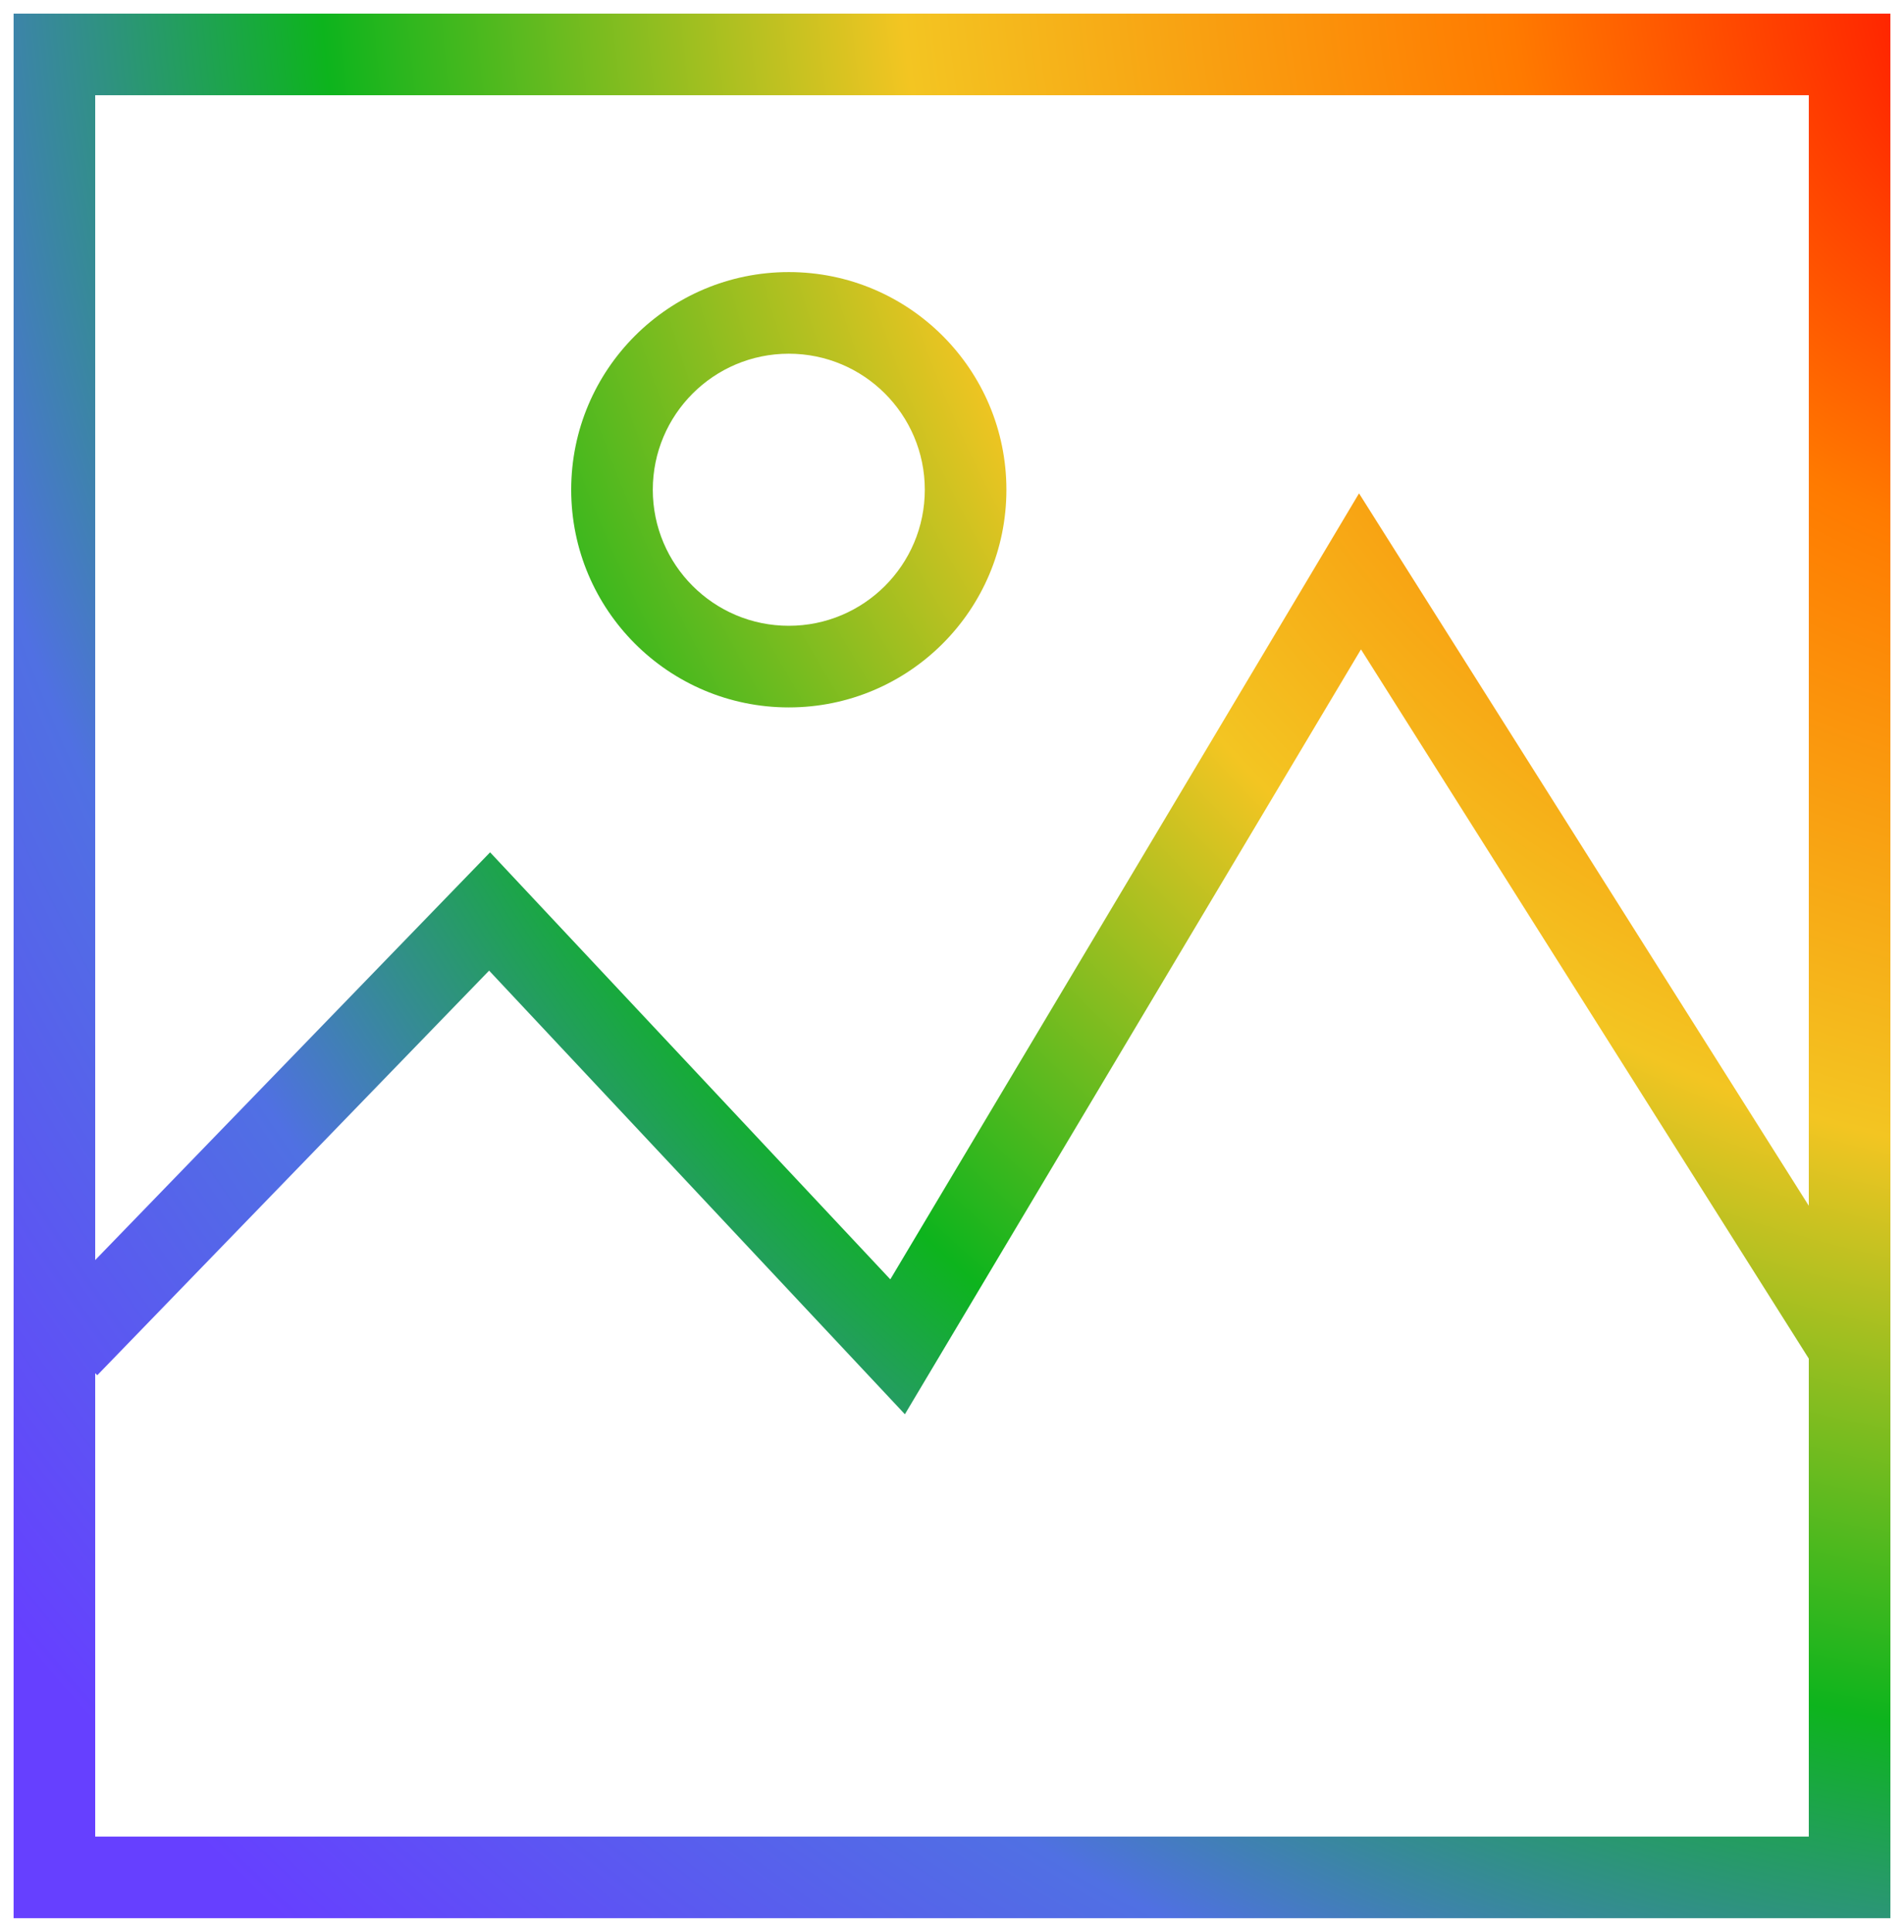
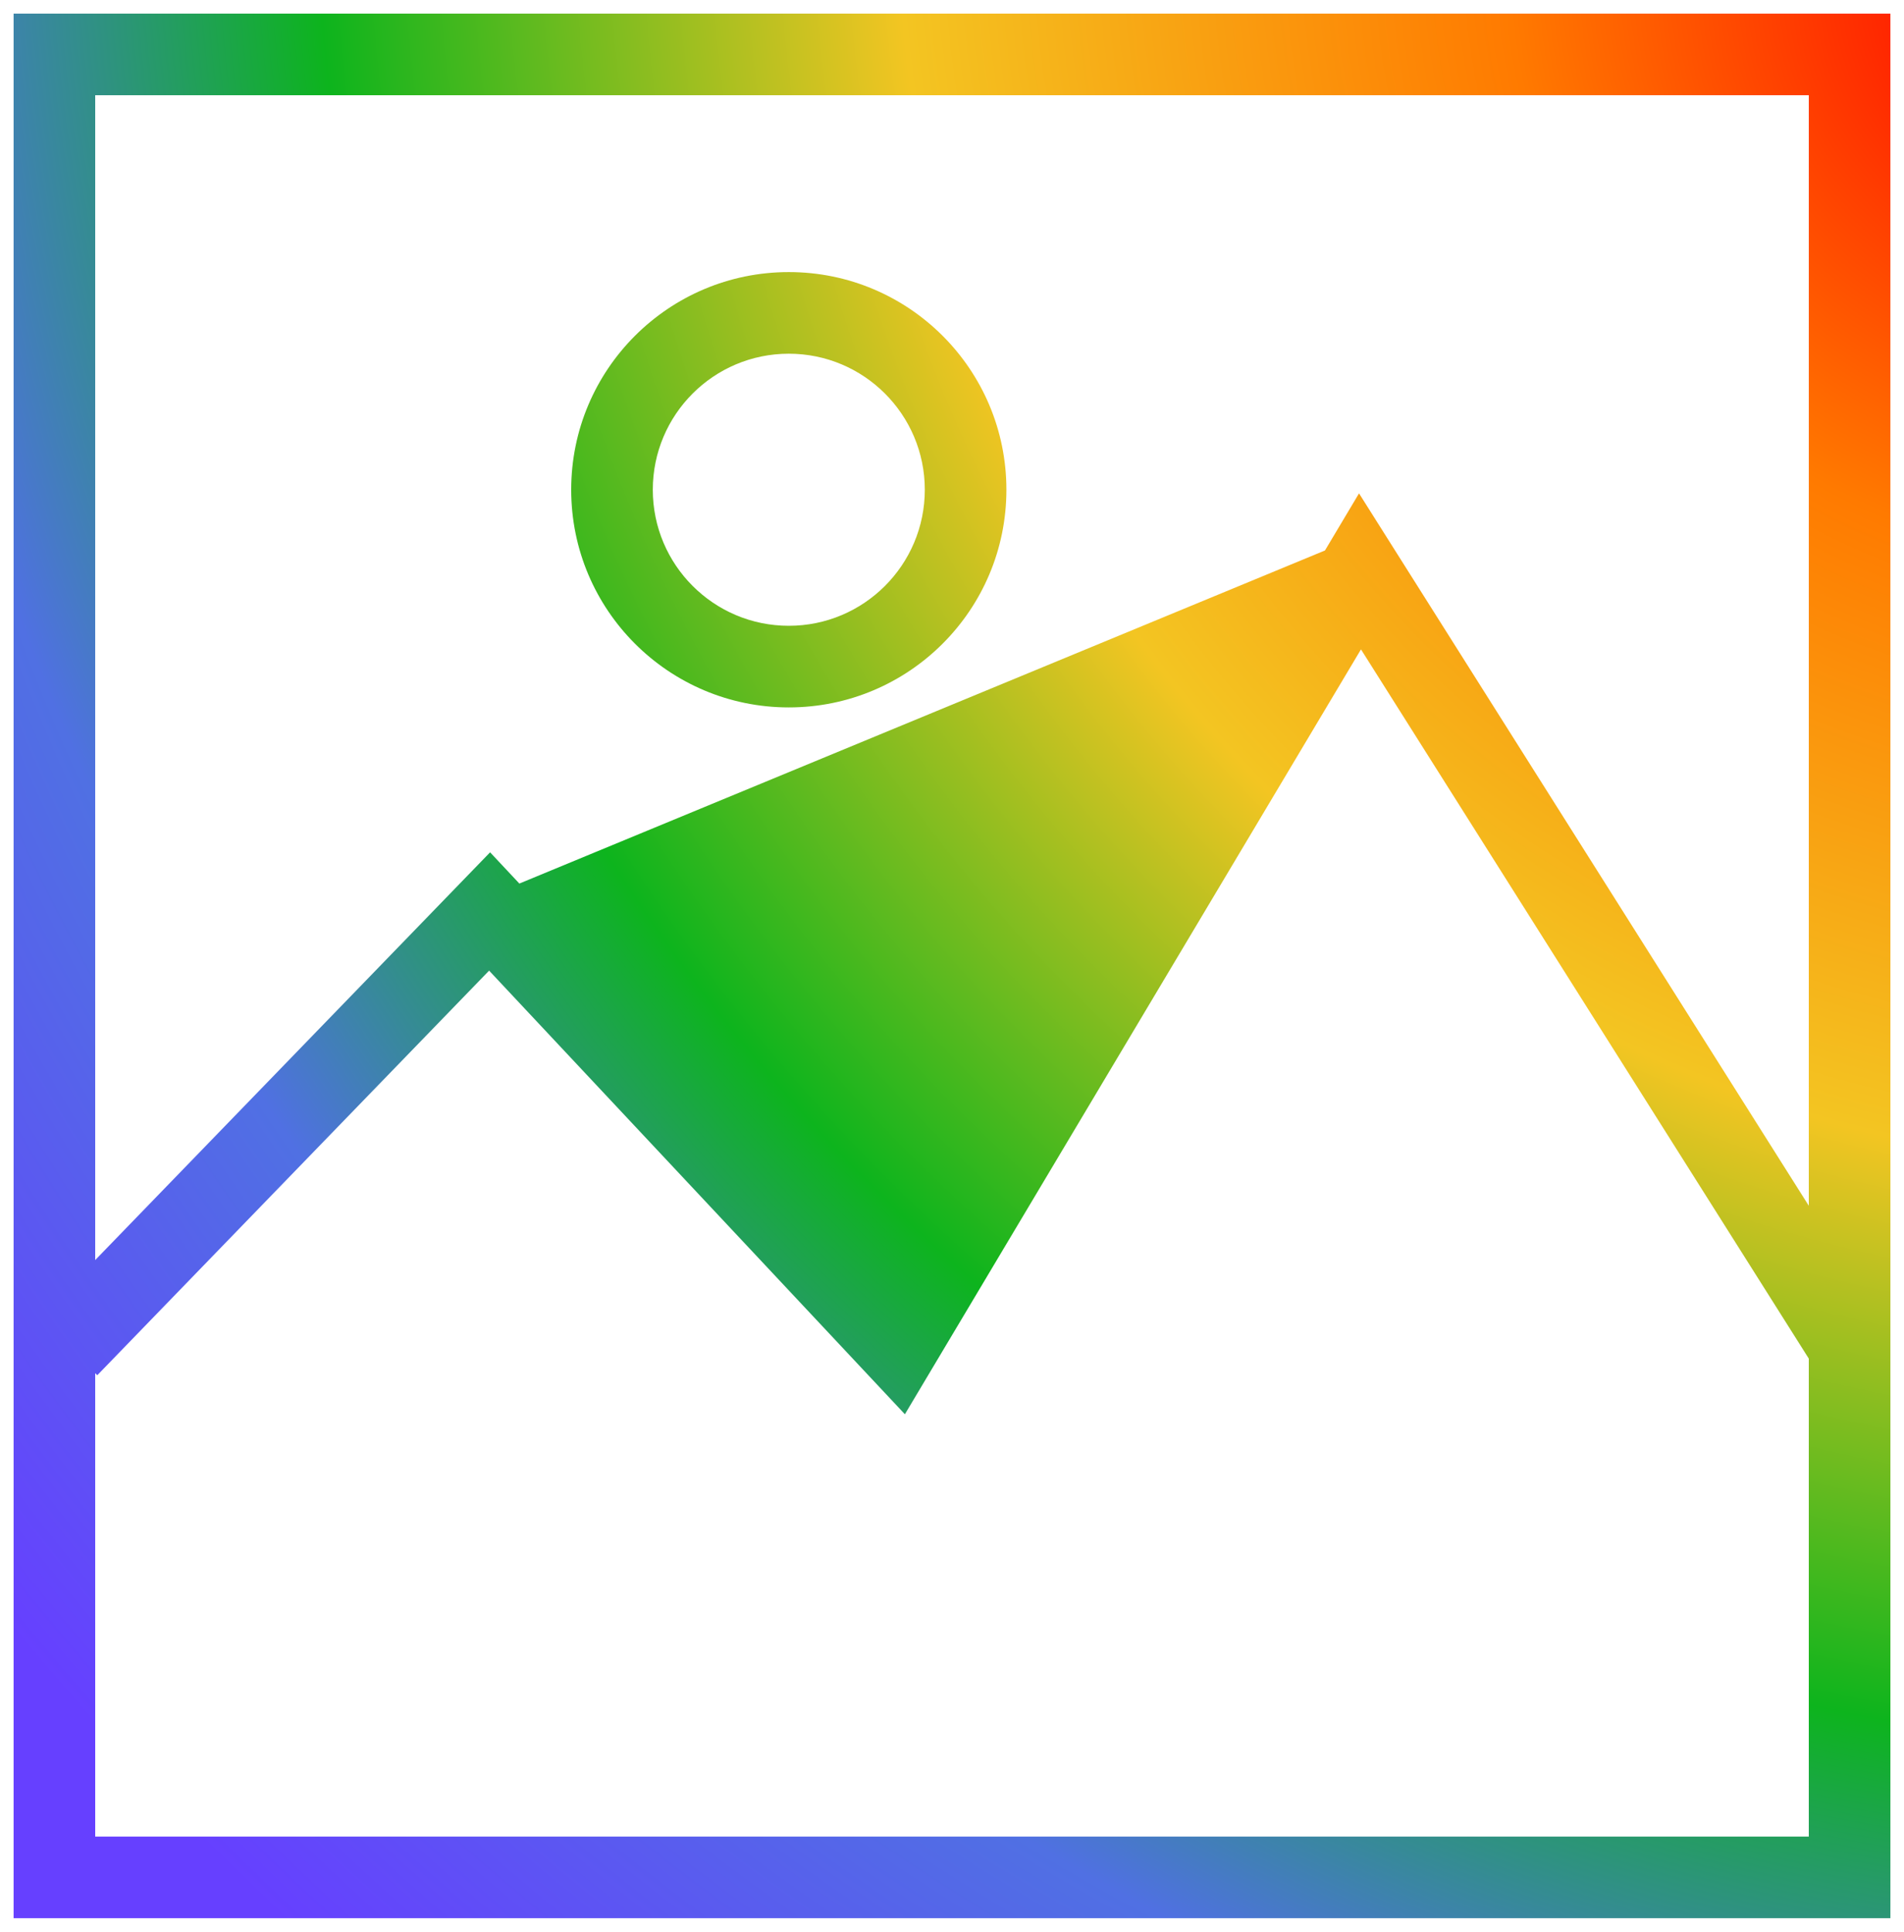
<svg xmlns="http://www.w3.org/2000/svg" width="70" height="71" viewBox="0 0 70 71" fill="none">
-   <path fill-rule="evenodd" clip-rule="evenodd" d="M0.5 0.5H2H68H69.5V2V69V70.5H68H2H0.5V69V2V0.5ZM3.5 3.5V46.312L16.923 32.456L18.018 31.326L19.094 32.474L32.732 47.021L48.712 20.232L49.964 18.133L51.268 20.199L66.5 44.316V3.5H3.5ZM3.5 67.5V50.469L3.577 50.544L17.982 35.674L31.906 50.526L33.268 51.979L34.288 50.268L50.036 23.867L66.5 49.934V67.5H3.5ZM34 18C34 20.761 31.761 23 29 23C26.239 23 24 20.761 24 18C24 15.239 26.239 13 29 13C31.761 13 34 15.239 34 18ZM37 18C37 22.418 33.418 26 29 26C24.582 26 21 22.418 21 18C21 13.582 24.582 10 29 10C33.418 10 37 13.582 37 18Z" fill="url(#paint0_radial_1941_602)" />
+   <path fill-rule="evenodd" clip-rule="evenodd" d="M0.5 0.5H2H68H69.5V2V69V70.5H68H2H0.5V69V2V0.5ZM3.5 3.5V46.312L16.923 32.456L18.018 31.326L19.094 32.474L48.712 20.232L49.964 18.133L51.268 20.199L66.5 44.316V3.5H3.5ZM3.5 67.5V50.469L3.577 50.544L17.982 35.674L31.906 50.526L33.268 51.979L34.288 50.268L50.036 23.867L66.5 49.934V67.5H3.5ZM34 18C34 20.761 31.761 23 29 23C26.239 23 24 20.761 24 18C24 15.239 26.239 13 29 13C31.761 13 34 15.239 34 18ZM37 18C37 22.418 33.418 26 29 26C24.582 26 21 22.418 21 18C21 13.582 24.582 10 29 10C33.418 10 37 13.582 37 18Z" fill="url(#paint0_radial_1941_602)" />
  <defs>
    <radialGradient id="paint0_radial_1941_602" cx="0" cy="0" r="1" gradientUnits="userSpaceOnUse" gradientTransform="translate(75.464 0.5) rotate(132.735) scale(95.303 102.193)">
      <stop stop-color="#FF0000" />
      <stop offset="0.203" stop-color="#FF7A00" />
      <stop offset="0.427" stop-color="#F3C522" />
      <stop offset="0.641" stop-color="#0DB41D" />
      <stop offset="0.802" stop-color="#5070E3" />
      <stop offset="1" stop-color="#6640FF" />
    </radialGradient>
  </defs>
</svg>